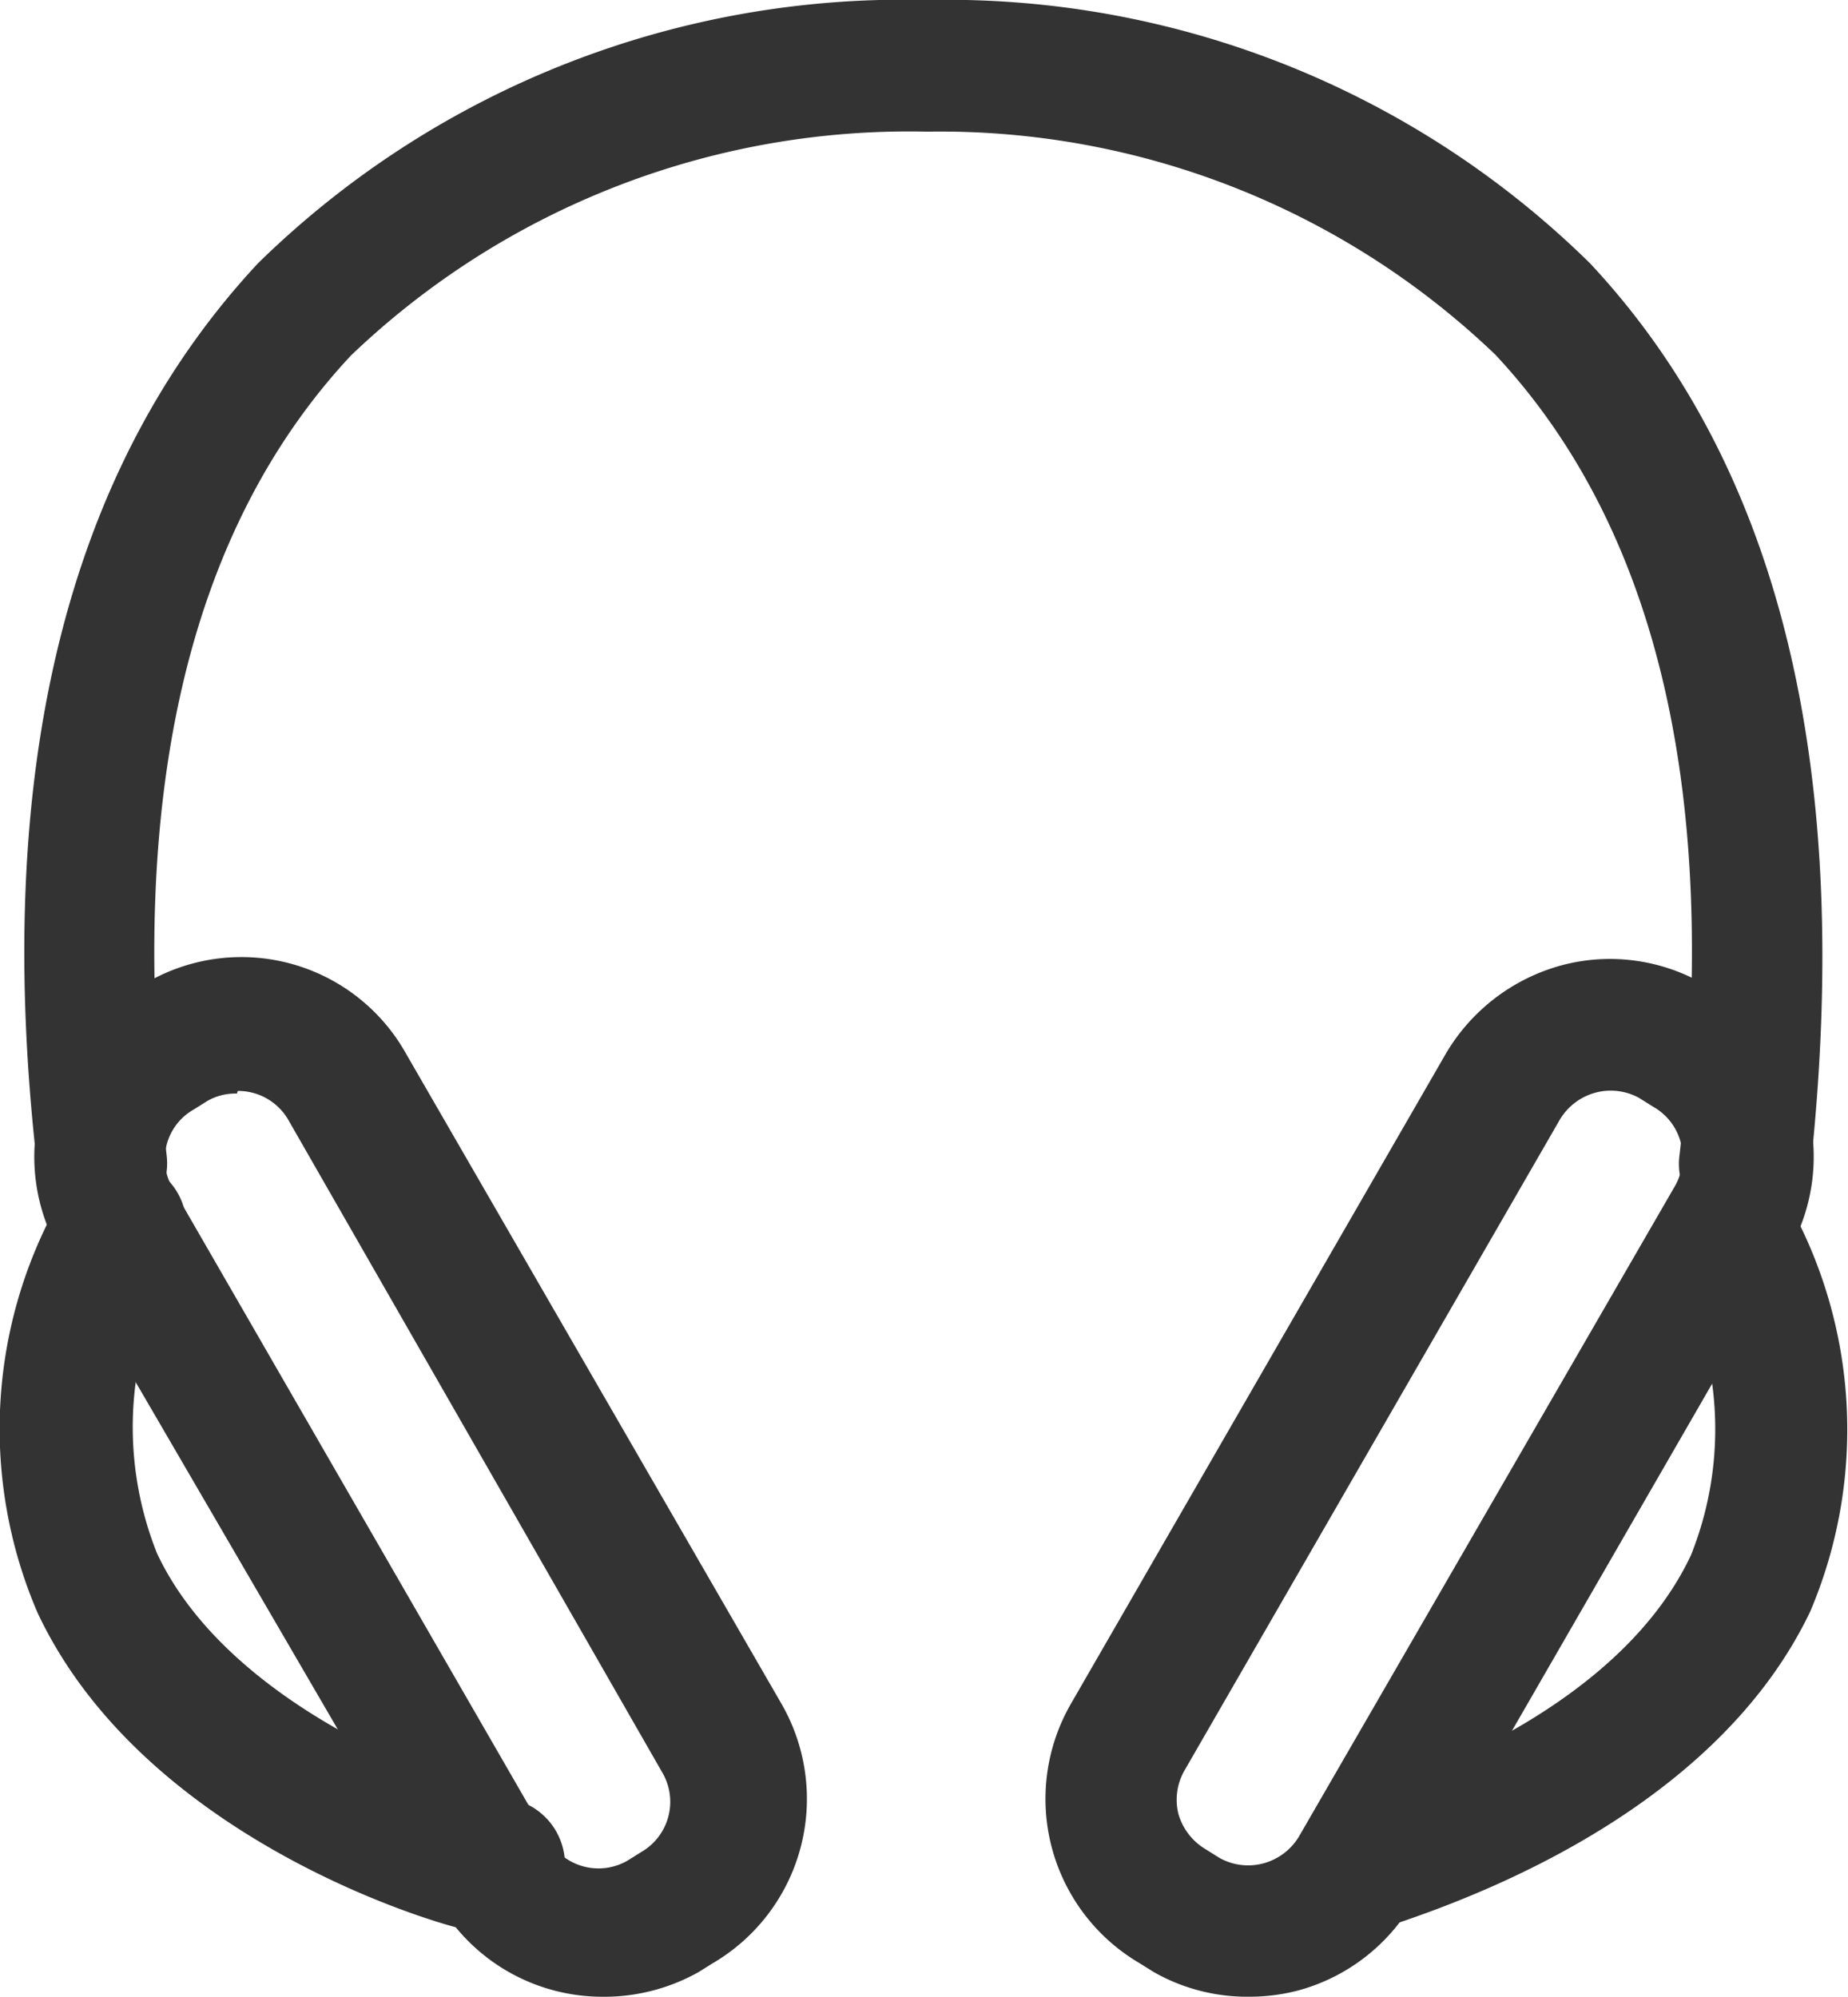
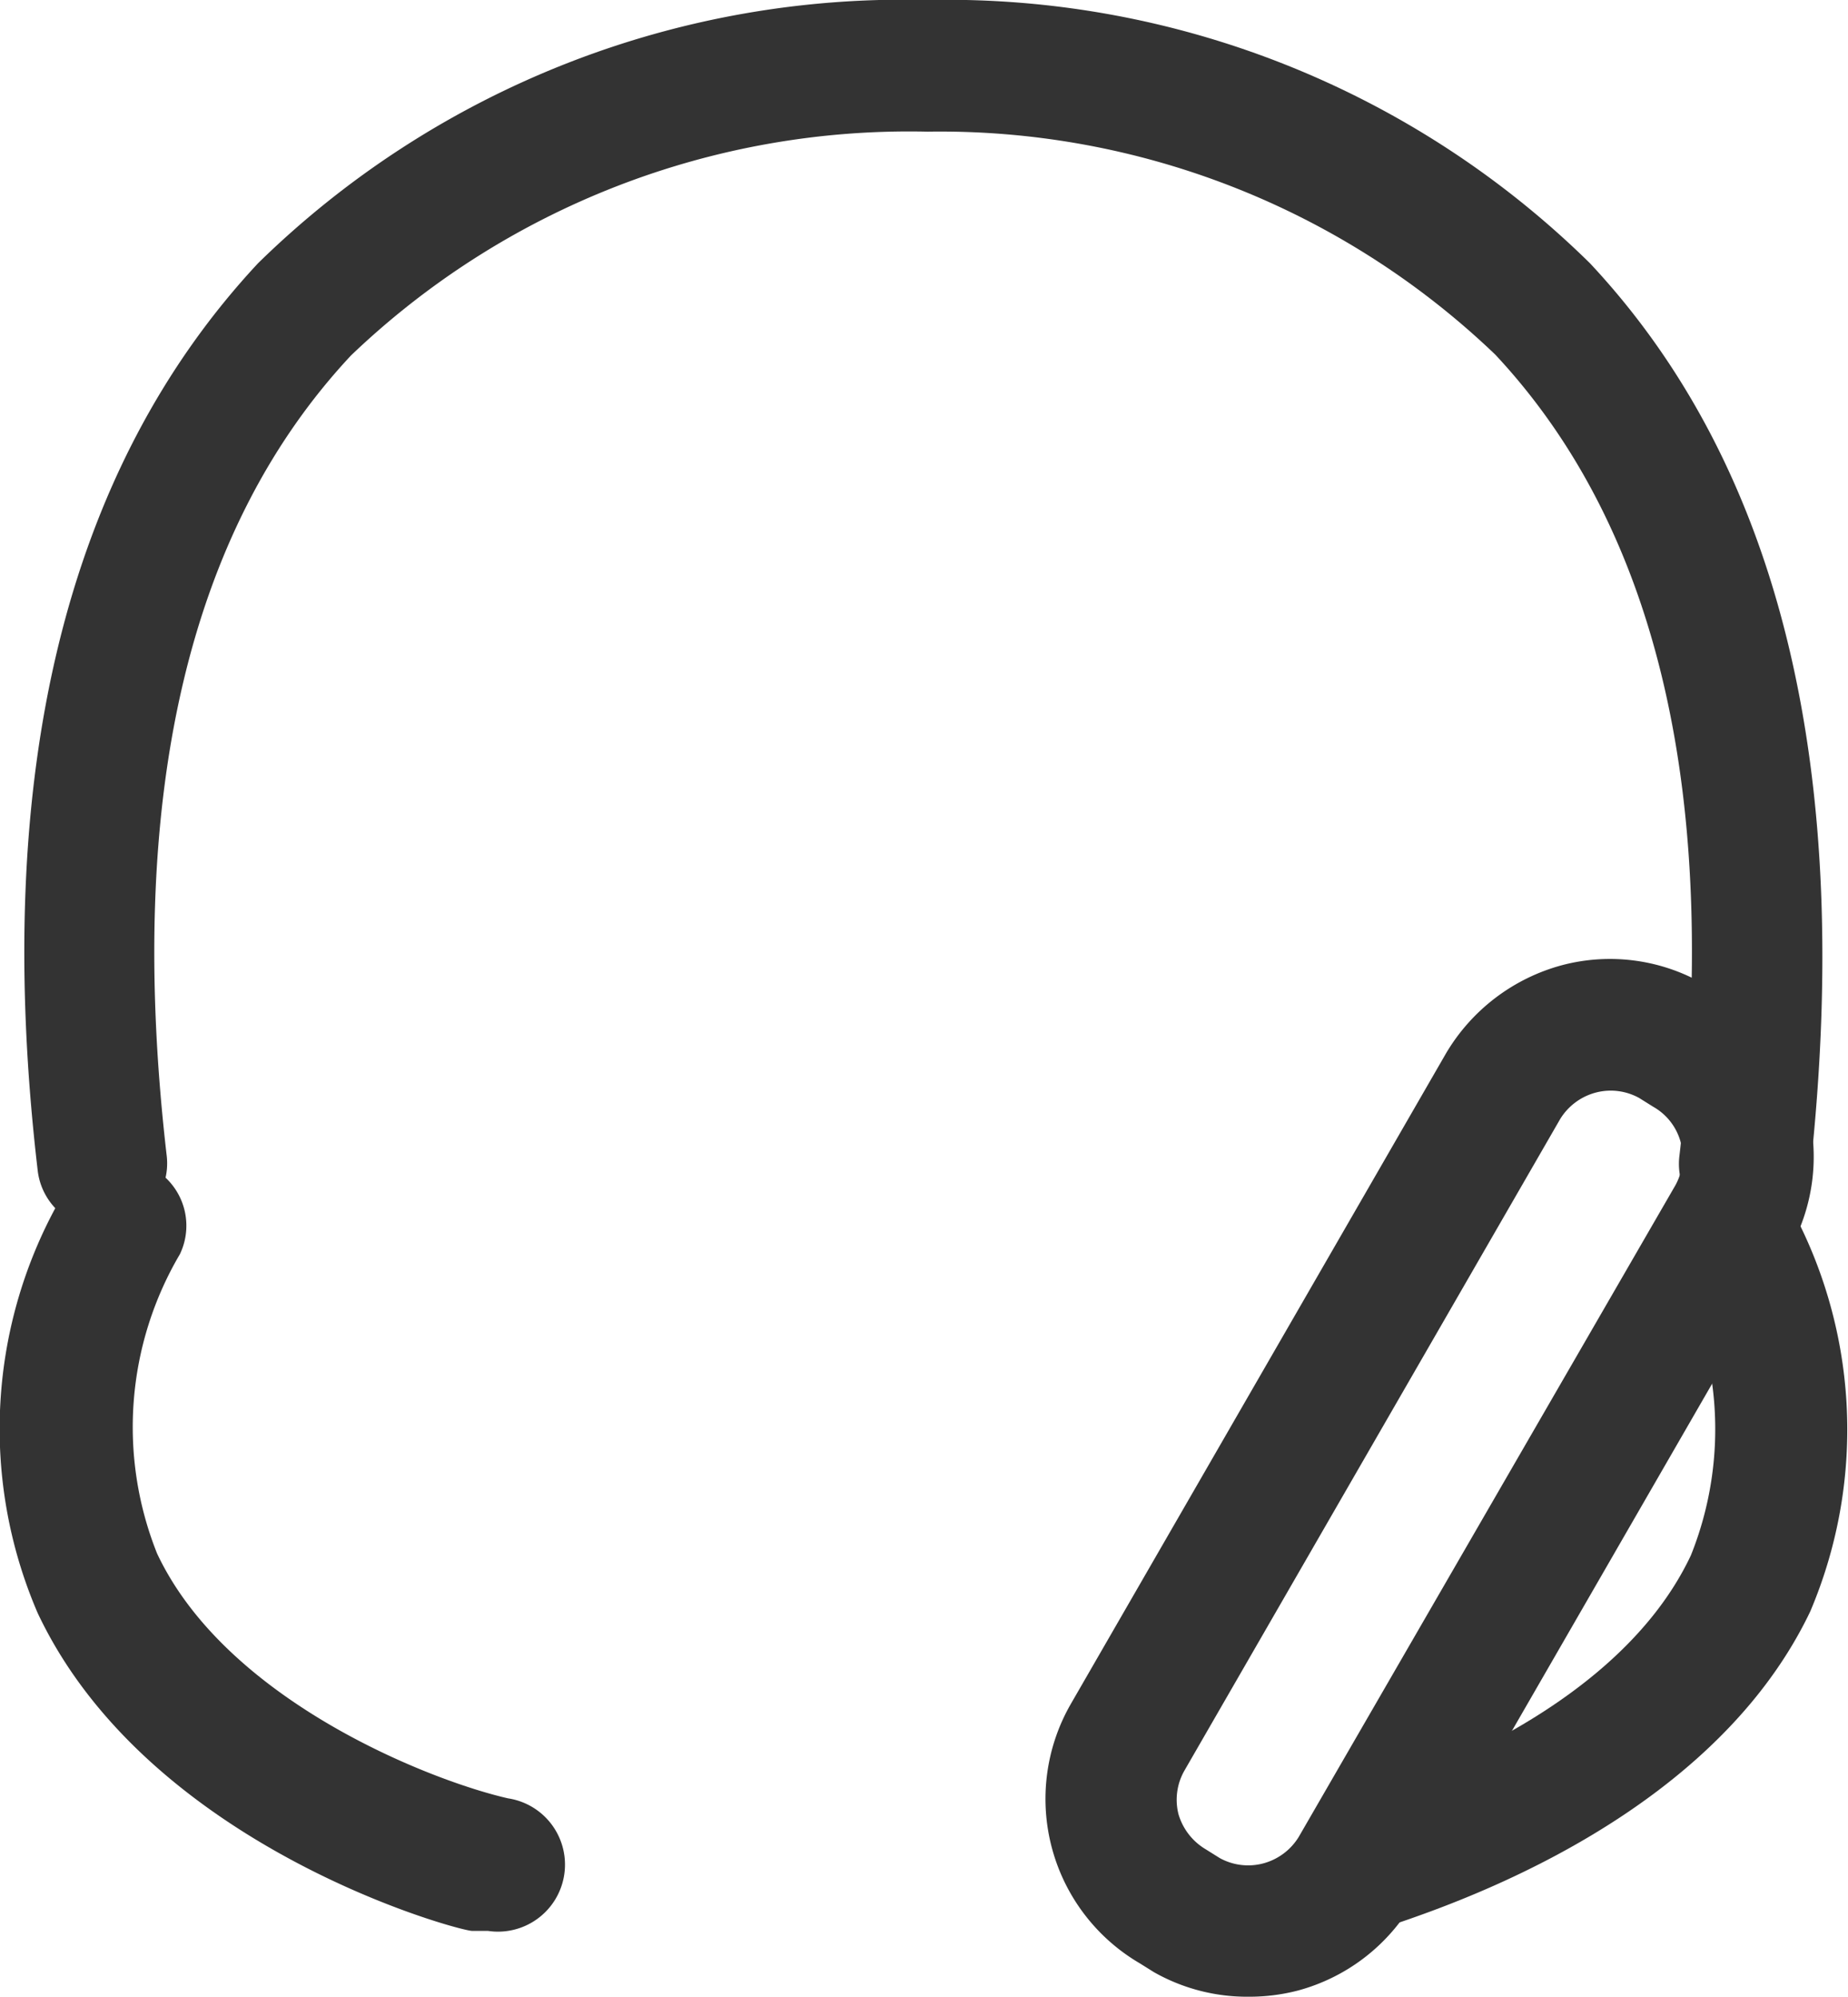
<svg xmlns="http://www.w3.org/2000/svg" viewBox="0 0 21.06 22.75">
  <defs>
    <style>
      .a {
        fill: #333;
      }
    </style>
  </defs>
  <g>
-     <path class="a" d="M6.83,22.75A2.16,2.16,0,0,1,5,21.68L.68,14.26a2.16,2.16,0,0,1,.79-2.95l.16-.09a2.15,2.15,0,0,1,3,.79l4.28,7.41a2.17,2.17,0,0,1-.79,2.95h0l-.16.1A2.2,2.2,0,0,1,6.83,22.75Zm.87-1h0Zm-5-9.29a.64.64,0,0,0-.33.08l-.16.1a.65.65,0,0,0-.24.9l4.28,7.42a.66.66,0,0,0,.9.24l.16-.1a.66.66,0,0,0,.24-.9L3.28,12.75A.66.66,0,0,0,2.71,12.43Z" />
    <path class="a" d="M14.23,22.75a2.15,2.15,0,0,1-1.08-.28l-.16-.1h0a2.17,2.17,0,0,1-.79-2.95L16.48,12a2.2,2.2,0,0,1,1.31-1,2.14,2.14,0,0,1,1.64.22l.16.09a2.16,2.16,0,0,1,.79,2.95L16.1,21.68a2.17,2.17,0,0,1-1.31,1A2.2,2.2,0,0,1,14.23,22.75Zm-.49-1.68.16.1a.67.67,0,0,0,.5.06.68.68,0,0,0,.4-.3l4.29-7.42a.66.66,0,0,0-.25-.9l-.16-.1a.67.67,0,0,0-.5-.06.68.68,0,0,0-.4.3L13.5,20.17a.67.67,0,0,0-.07.5A.69.69,0,0,0,13.74,21.07Z" />
    <path class="a" d="M1.17,14a.75.75,0,0,1-.74-.66C-.1,8.82.75,5.35,2.94,3a10.51,10.51,0,0,1,7.63-3,10.45,10.45,0,0,1,7.55,3c2.19,2.34,3,5.81,2.51,10.33a.75.75,0,1,1-1.49-.17c.47-4.05-.23-7.12-2.1-9.12A9.15,9.15,0,0,0,10.57,1.5,9.2,9.2,0,0,0,4,4.05c-1.87,2-2.57,5.07-2.1,9.12a.75.75,0,0,1-.66.83Z" />
    <path class="a" d="M5.56,22l-.18,0c-.15,0-3.69-.95-4.95-3.62A5.3,5.3,0,0,1,.7,13.64a.74.74,0,0,1,1-.35.75.75,0,0,1,.35,1,3.88,3.88,0,0,0-.26,3.41c.79,1.68,3.12,2.59,4,2.79A.75.75,0,0,1,5.56,22Z" />
    <path class="a" d="M15.5,22a.75.75,0,0,1-.18-1.48s3-.78,3.95-2.8a3.86,3.86,0,0,0-.26-3.4.75.75,0,0,1,.35-1,.74.74,0,0,1,1,.35,5.3,5.3,0,0,1,.27,4.69C19.37,21,15.83,21.91,15.68,22Z" />
  </g>
</svg>